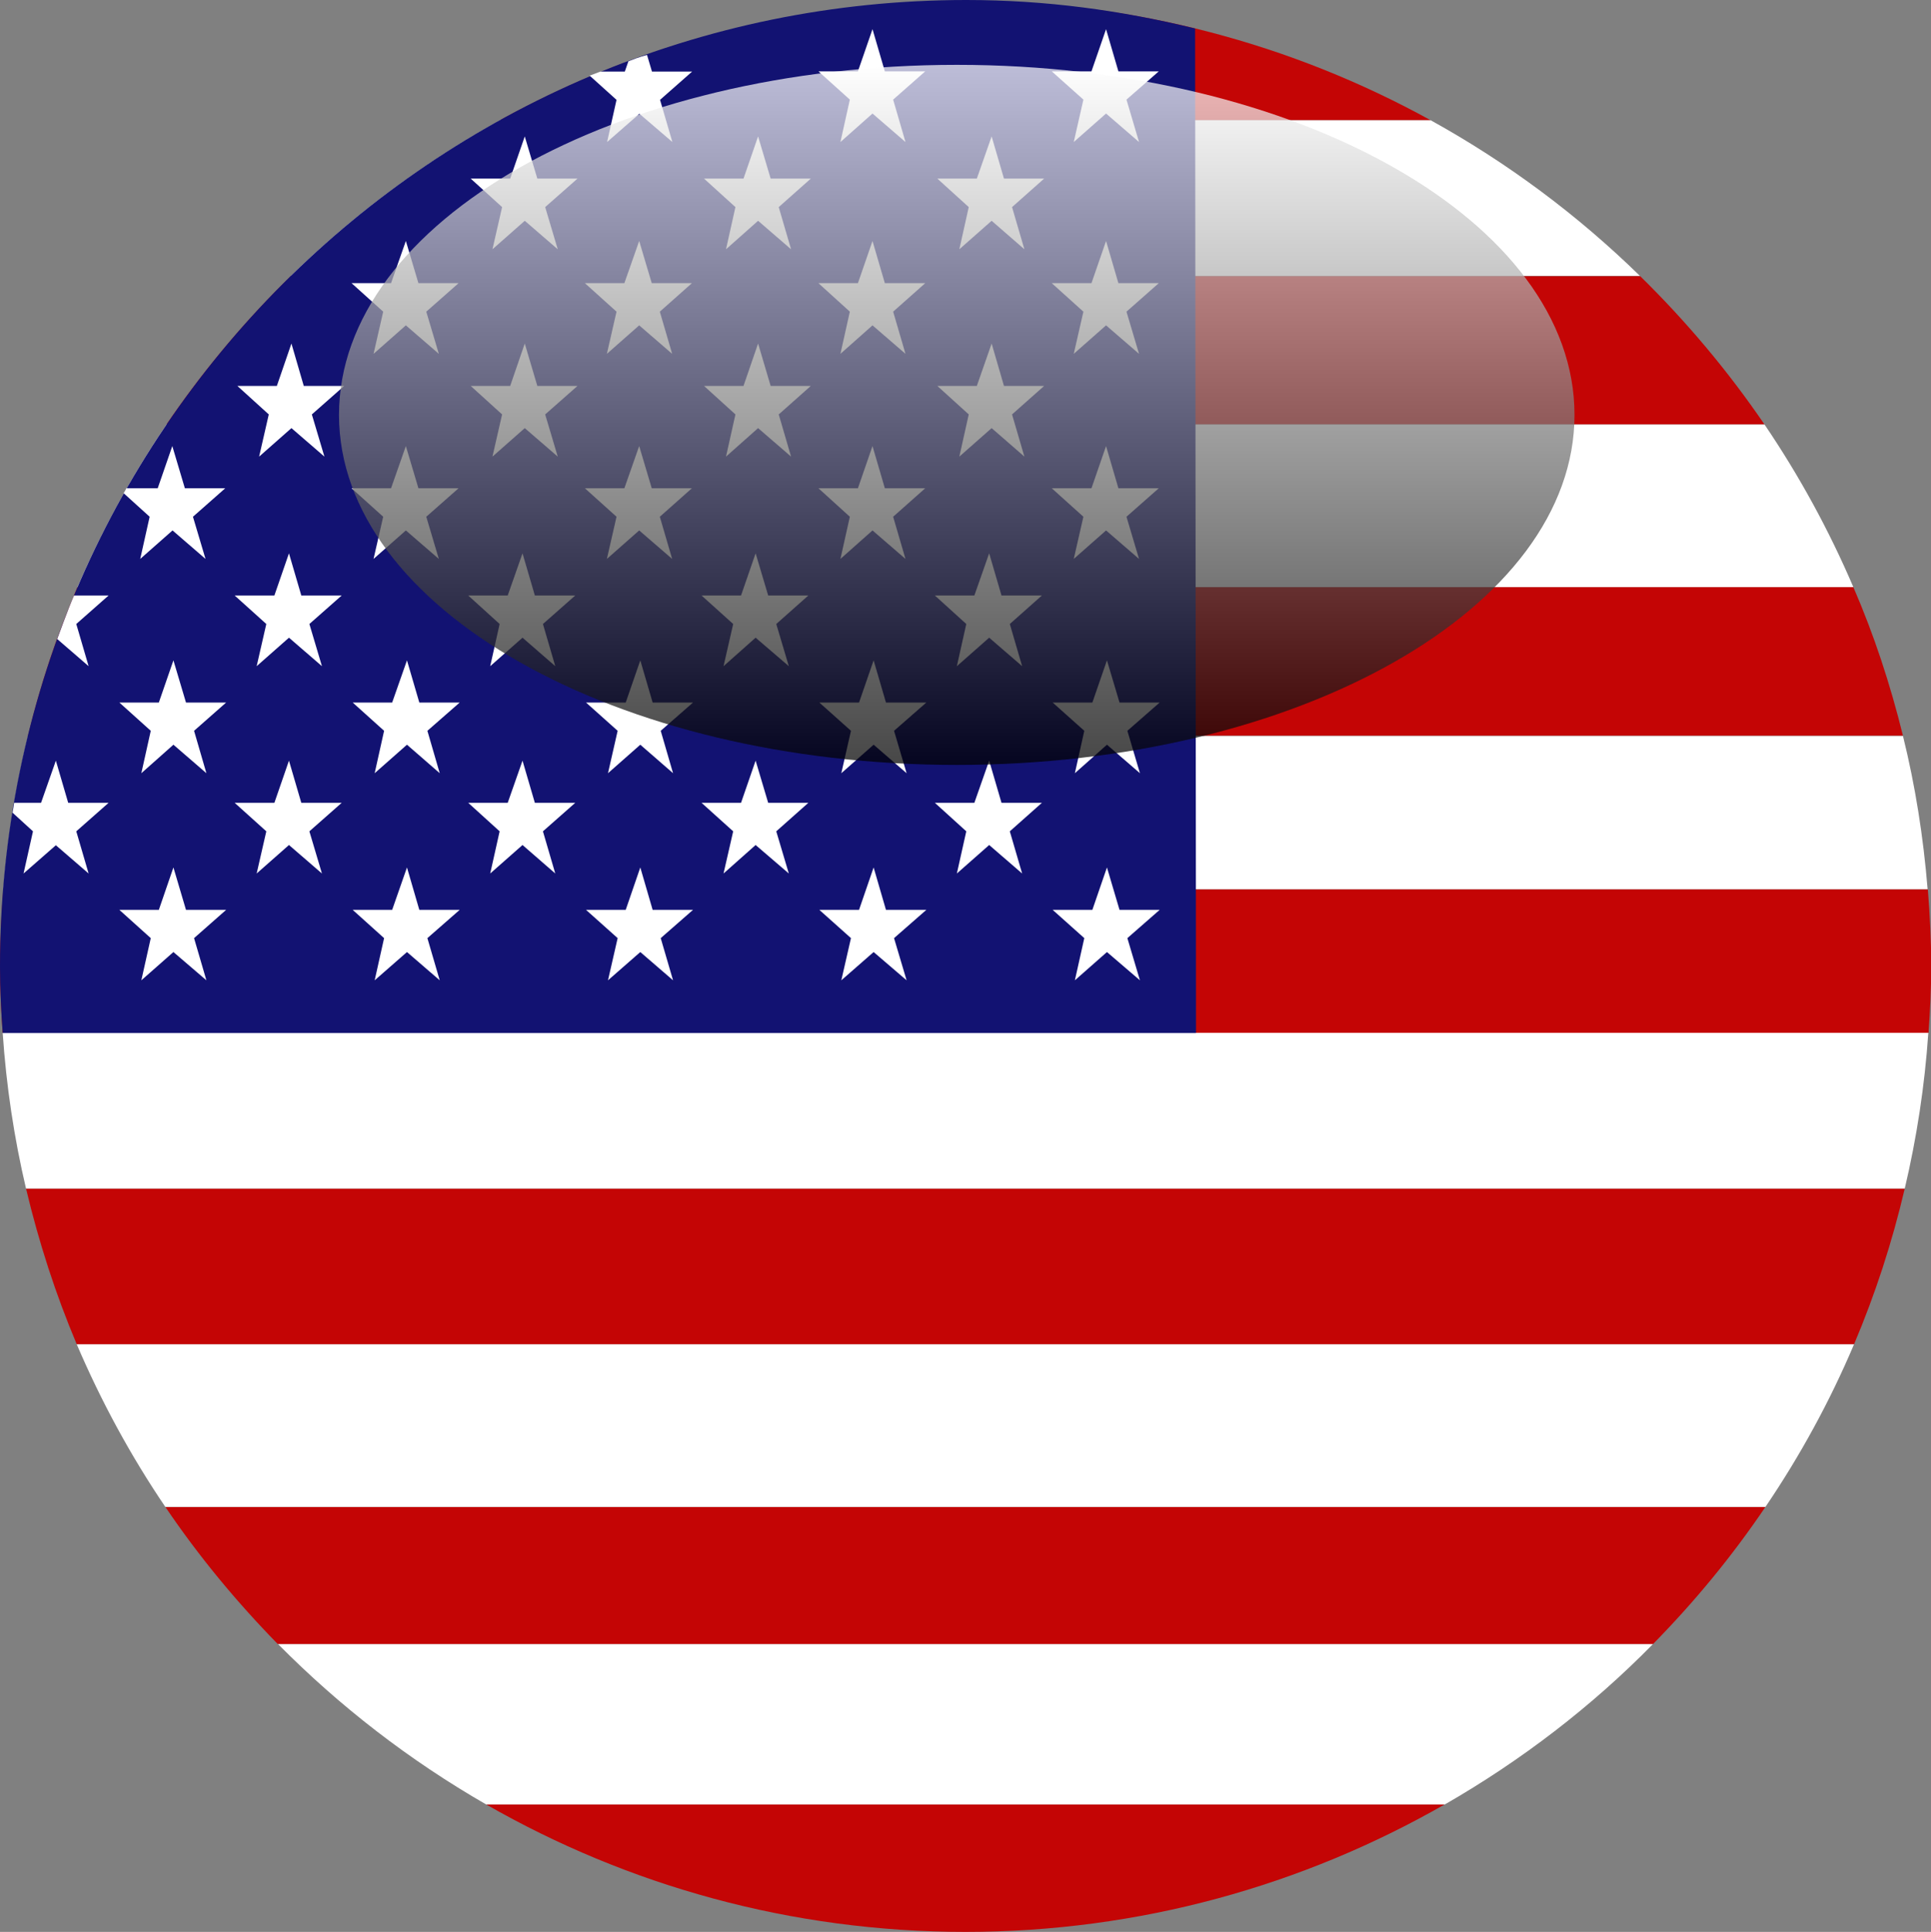
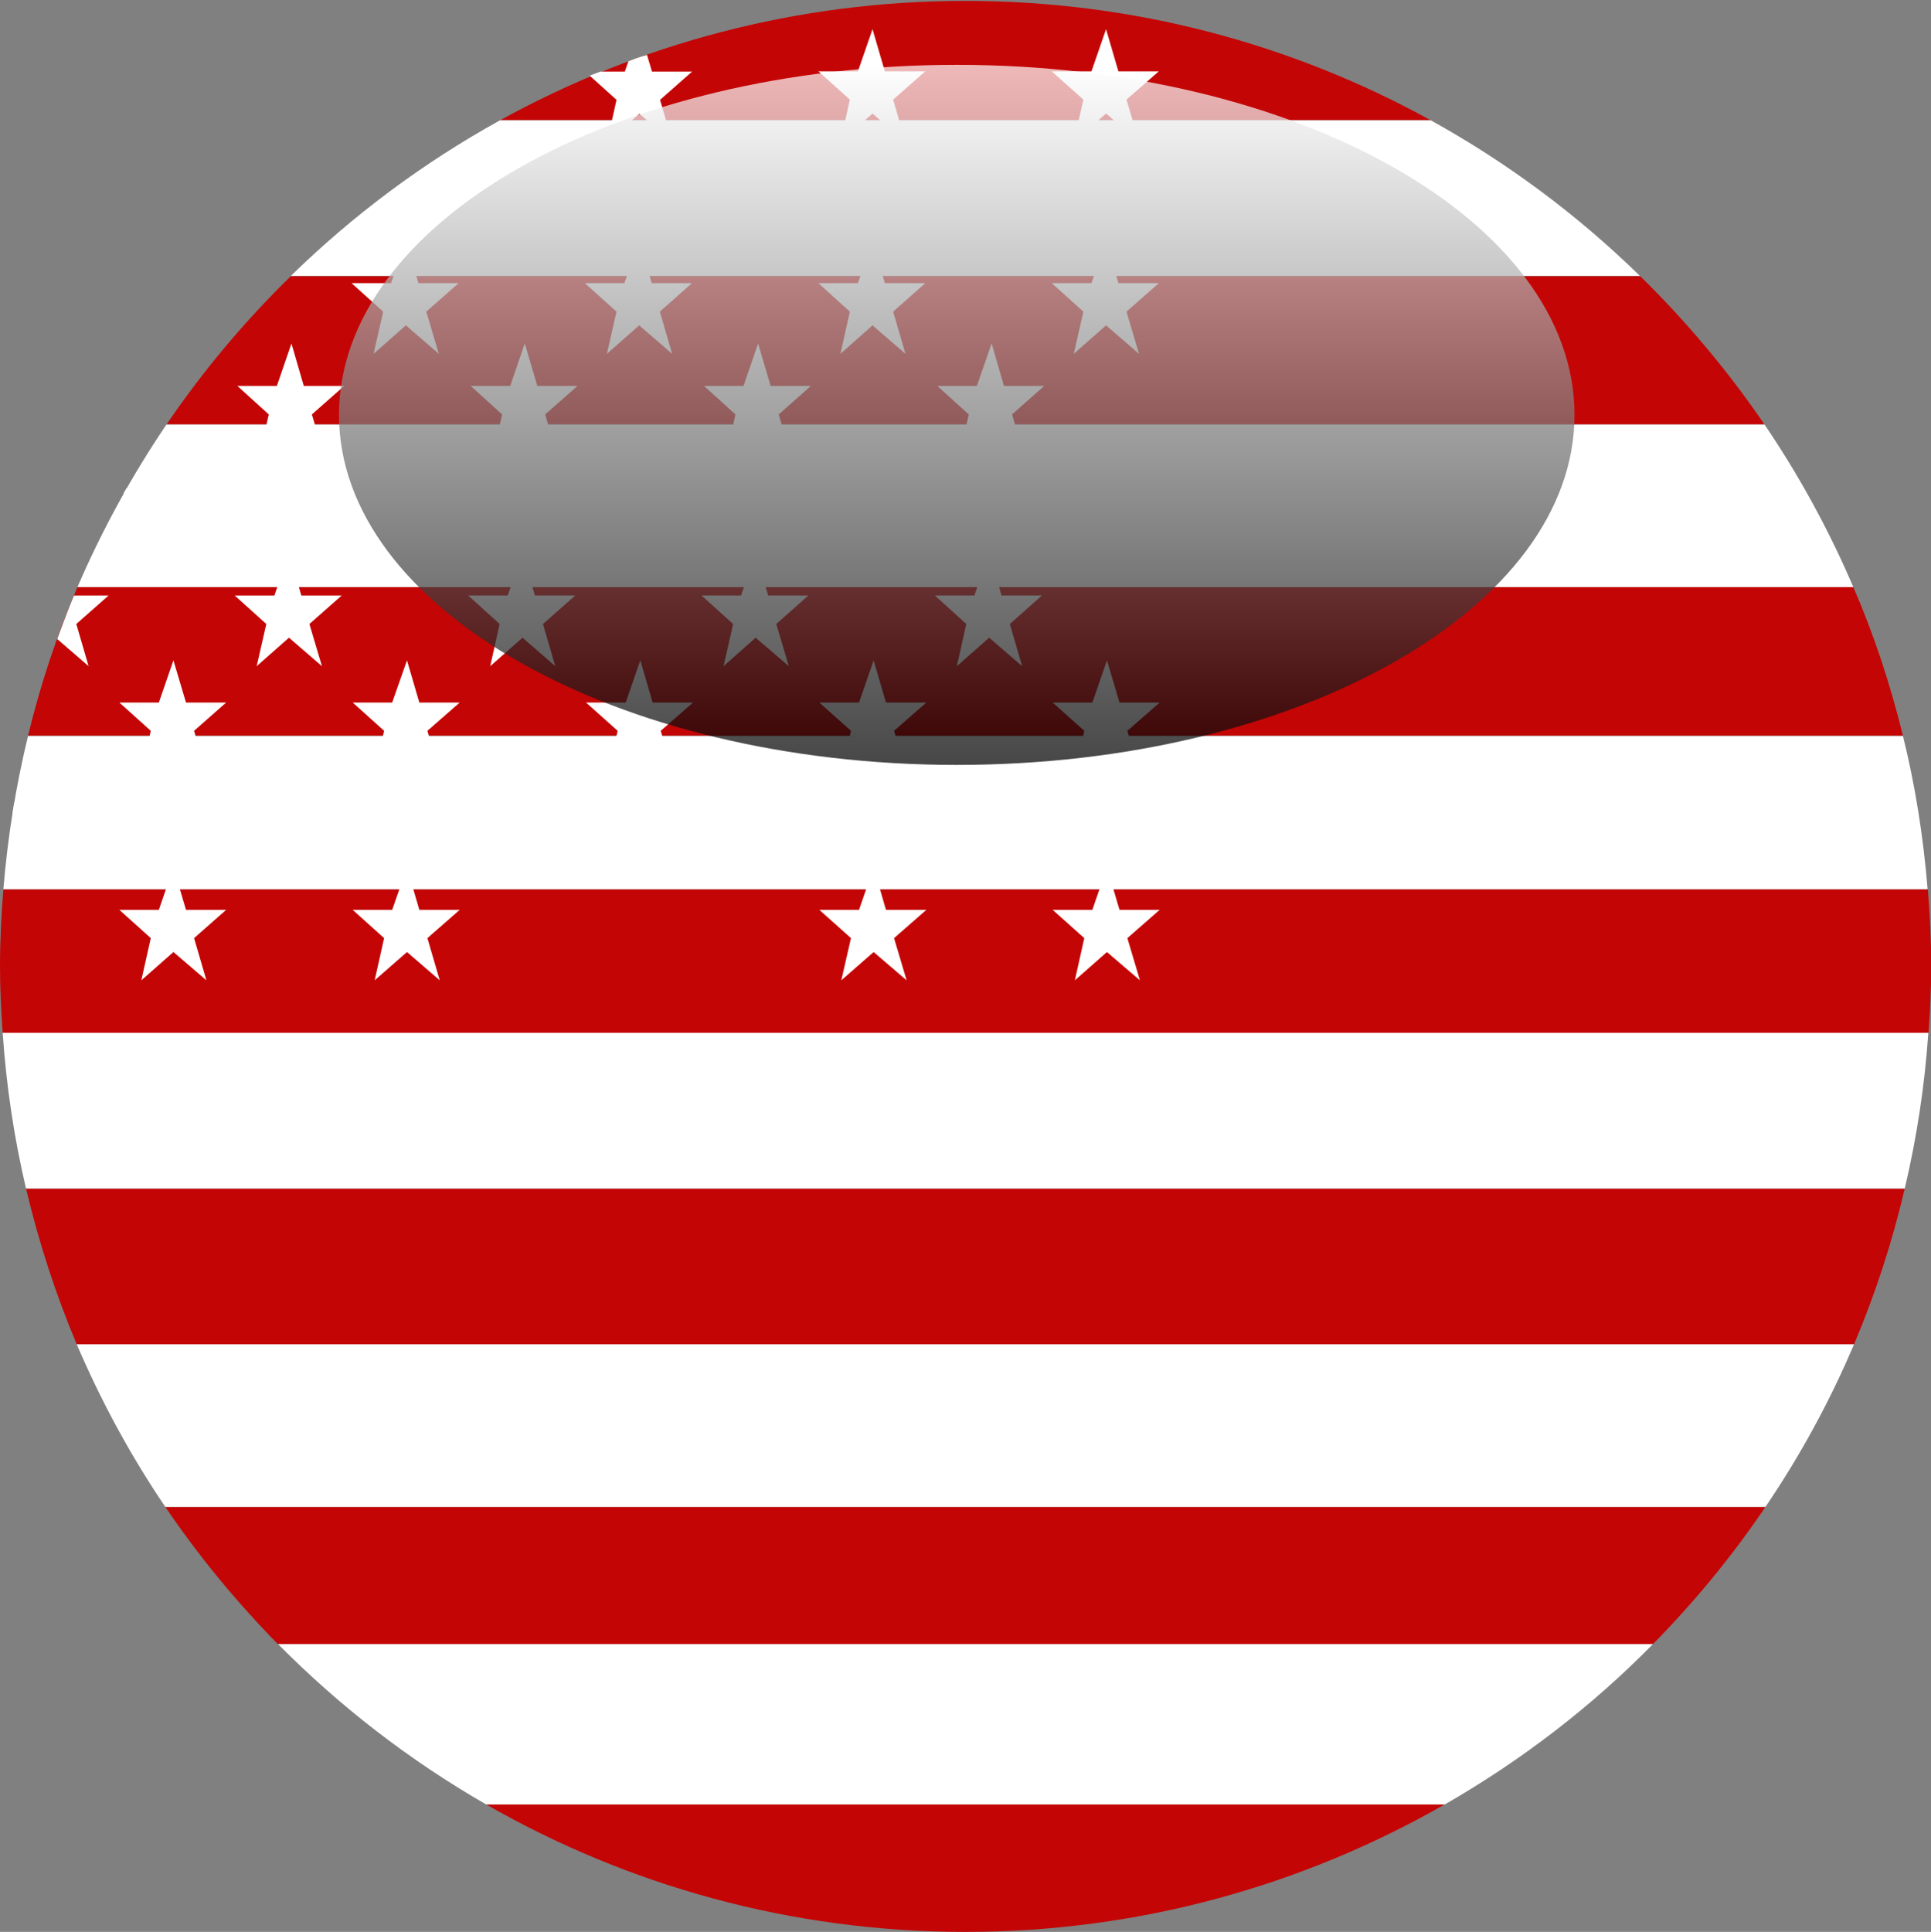
<svg xmlns="http://www.w3.org/2000/svg" width="86.07" height="86.1" viewBox="0 0 86.07 86.1">
  <rect x="0" y="0" width="86.07" height="86.1" fill="#808080" stroke="none" />
  <defs>
    <linearGradient id="linear-gradient" x1="42.64" y1="2.89" x2="42.64" y2="34.09" gradientUnits="userSpaceOnUse">
      <stop offset="0" stop-color="#fff" />
      <stop offset="1" stop-color="#000" />
    </linearGradient>
  </defs>
  <g style="isolation: isolate;">
    <g id="Layer_2" data-name="Layer 2">
      <g>
        <g>
          <g>
            <path d="m43.03.04c-7.52,0-14.59,1.93-20.74,5.32h41.48C57.62,1.97,50.55.04,43.03.04Z" style="fill: #c40505;" />
            <path d="m43.03,86.1c7.78,0,15.07-2.08,21.36-5.68H21.67c6.3,3.61,13.59,5.68,21.36,5.68Z" style="fill: #c40505;" />
            <path d="m21.67,80.42h42.73c3.41-1.96,6.54-4.36,9.28-7.15H12.39c2.75,2.78,5.87,5.19,9.28,7.15Z" style="fill: #fff;" />
            <path d="m73.1,12.3c-2.77-2.71-5.91-5.05-9.33-6.94H22.29c-3.42,1.89-6.56,4.23-9.33,6.94h60.14Z" style="fill: #fff;" />
            <path d="m7.42,18.92h71.23c-1.63-2.39-3.49-4.6-5.54-6.61H12.96c-2.06,2.01-3.92,4.23-5.54,6.61Z" style="fill: #c40505;" />
            <path d="m12.39,73.27h61.29c1.85-1.88,3.53-3.92,5.01-6.11H7.37c1.48,2.19,3.17,4.23,5.01,6.11Z" style="fill: #c40505;" />
            <path d="m7.37,67.16h71.32c1.54-2.27,2.87-4.7,3.95-7.25H3.42c1.09,2.55,2.41,4.98,3.95,7.25Z" style="fill: #fff;" />
            <path d="m3.45,26.17h79.16c-1.09-2.55-2.42-4.98-3.96-7.25H7.42c-1.54,2.27-2.87,4.7-3.97,7.25Z" style="fill: #fff;" />
            <path d="m3.42,59.91h79.22c.94-2.22,1.7-4.54,2.26-6.94H1.16c.57,2.4,1.32,4.71,2.26,6.94Z" style="fill: #c40505;" />
            <path d="m1.25,32.79h83.57c-.56-2.28-1.29-4.5-2.21-6.62H3.45c-.91,2.12-1.65,4.34-2.2,6.62Z" style="fill: #c40505;" />
            <path d="m.15,39.64h85.77c-.19-2.34-.55-4.62-1.1-6.84H1.25c-.54,2.22-.91,4.5-1.1,6.84Z" style="fill: #fff;" />
            <path d="m1.16,52.97h83.74c.53-2.25.89-4.57,1.05-6.94H.12c.16,2.37.51,4.69,1.04,6.94Z" style="fill: #fff;" />
            <path d="m0,43.07c0,1,.05,1.98.12,2.96h85.84c.07-.98.12-1.97.12-2.96,0-1.16-.06-2.3-.15-3.43H.15c-.09,1.13-.15,2.28-.15,3.43Z" style="fill: #c40505;" />
          </g>
-           <path d="m53.27,1.27c-3.3-.81-6.65-1.27-10.2-1.27C19.31,0,0,19.32,0,43.08c0,1,.05,1.98.12,2.96h53.19l-.04-44.77Z" style="fill: #121272;" />
          <g>
            <path d="m26.27,3.36l1.21,1.09-.42,1.88,1.44-1.26,1.47,1.26-.55-1.88,1.43-1.26h-1.79l-.22-.74s-.34.08-.83.28l-.16.46h-1.09l-.47.18Z" style="fill: #fff;" />
            <polygon points="36.48 3.18 38.24 3.18 38.89 1.3 39.44 3.18 41.24 3.18 39.81 4.44 40.36 6.33 38.89 5.06 37.46 6.33 37.88 4.44 36.48 3.18" style="fill: #fff;" />
            <polygon points="46.88 3.18 48.65 3.18 49.3 1.3 49.85 3.18 51.65 3.18 50.21 4.44 50.77 6.33 49.3 5.06 47.86 6.33 48.29 4.44 46.88 3.18" style="fill: #fff;" />
            <polygon points="15.67 12.62 17.43 12.62 18.09 10.74 18.65 12.62 20.44 12.62 19 13.89 19.56 15.77 18.09 14.5 16.65 15.77 17.08 13.89 15.67 12.62" style="fill: #fff;" />
            <polygon points="26.07 12.62 27.83 12.62 28.49 10.74 29.05 12.62 30.84 12.62 29.41 13.89 29.96 15.77 28.49 14.5 27.05 15.77 27.48 13.89 26.07 12.62" style="fill: #fff;" />
            <polygon points="36.48 12.62 38.24 12.62 38.89 10.74 39.44 12.62 41.24 12.62 39.81 13.89 40.36 15.77 38.89 14.5 37.46 15.77 37.88 13.89 36.48 12.62" style="fill: #fff;" />
            <polygon points="46.88 12.62 48.65 12.62 49.3 10.74 49.85 12.62 51.65 12.62 50.21 13.89 50.77 15.77 49.3 14.5 47.86 15.77 48.29 13.89 46.88 12.62" style="fill: #fff;" />
            <path d="m10.04,21.76h-1.8l-.56-1.88-.65,1.88h-1.4c-.03.08-.08.15-.12.22l1.16,1.05-.42,1.88,1.44-1.27,1.47,1.27-.56-1.88,1.44-1.27Z" style="fill: #fff;" />
            <polygon points="15.67 21.76 17.43 21.76 18.09 19.88 18.65 21.76 20.44 21.76 19 23.03 19.56 24.91 18.09 23.64 16.65 24.91 17.08 23.03 15.67 21.76" style="fill: #fff;" />
            <polygon points="26.07 21.76 27.83 21.76 28.49 19.88 29.05 21.76 30.84 21.76 29.41 23.03 29.96 24.91 28.49 23.64 27.05 24.91 27.48 23.03 26.07 21.76" style="fill: #fff;" />
            <polygon points="36.48 21.76 38.24 21.76 38.89 19.88 39.44 21.76 41.24 21.76 39.81 23.03 40.36 24.91 38.89 23.64 37.46 24.91 37.88 23.03 36.48 21.76" style="fill: #fff;" />
            <polygon points="46.88 21.76 48.65 21.76 49.3 19.88 49.85 21.76 51.65 21.76 50.21 23.03 50.77 24.91 49.3 23.64 47.86 24.91 48.29 23.03 46.88 21.76" style="fill: #fff;" />
            <polygon points="5.32 31.31 7.08 31.31 7.73 29.43 8.29 31.31 10.08 31.31 8.65 32.57 9.2 34.46 7.73 33.19 6.3 34.46 6.72 32.57 5.32 31.31" style="fill: #fff;" />
            <polygon points="15.72 31.31 17.48 31.31 18.14 29.43 18.69 31.31 20.49 31.31 19.05 32.57 19.6 34.46 18.14 33.19 16.7 34.46 17.12 32.57 15.72 31.31" style="fill: #fff;" />
            <polygon points="26.12 31.31 27.89 31.31 28.54 29.43 29.09 31.31 30.89 31.31 29.45 32.57 30 34.46 28.54 33.19 27.1 34.46 27.53 32.57 26.12 31.31" style="fill: #fff;" />
            <polygon points="36.52 31.31 38.29 31.31 38.94 29.43 39.49 31.31 41.29 31.31 39.85 32.57 40.41 34.46 38.94 33.19 37.5 34.46 37.93 32.57 36.52 31.31" style="fill: #fff;" />
            <polygon points="46.92 31.31 48.69 31.31 49.34 29.43 49.9 31.31 51.69 31.31 50.25 32.57 50.81 34.46 49.34 33.19 47.91 34.46 48.33 32.57 46.92 31.31" style="fill: #fff;" />
            <polygon points="5.32 40.55 7.08 40.55 7.73 38.66 8.29 40.55 10.08 40.55 8.65 41.81 9.2 43.69 7.73 42.43 6.3 43.69 6.72 41.81 5.32 40.55" style="fill: #fff;" />
            <polygon points="15.72 40.55 17.48 40.55 18.14 38.66 18.69 40.55 20.49 40.55 19.05 41.81 19.6 43.69 18.14 42.43 16.7 43.69 17.12 41.81 15.72 40.55" style="fill: #fff;" />
-             <polygon points="26.12 40.55 27.89 40.55 28.54 38.66 29.09 40.55 30.89 40.55 29.45 41.81 30 43.69 28.54 42.43 27.1 43.69 27.53 41.81 26.12 40.55" style="fill: #fff;" />
            <polygon points="36.52 40.55 38.29 40.55 38.94 38.66 39.49 40.55 41.29 40.55 39.85 41.81 40.41 43.69 38.94 42.43 37.5 43.69 37.93 41.81 36.52 40.55" style="fill: #fff;" />
            <polygon points="46.92 40.55 48.69 40.55 49.34 38.66 49.9 40.55 51.69 40.55 50.25 41.81 50.81 43.69 49.34 42.43 47.91 43.69 48.33 41.81 46.92 40.55" style="fill: #fff;" />
            <path d="m.56,36.22l.91.83-.42,1.88,1.44-1.26,1.46,1.26-.55-1.88,1.44-1.27h-1.8l-.55-1.88-.66,1.88H.63s-.03.23-.07.44Z" style="fill: #fff;" />
            <polygon points="10.46 35.78 12.23 35.78 12.88 33.9 13.43 35.78 15.23 35.78 13.79 37.05 14.35 38.93 12.88 37.66 11.44 38.93 11.87 37.05 10.46 35.78" style="fill: #fff;" />
            <polygon points="20.87 35.78 22.63 35.78 23.29 33.9 23.84 35.78 25.64 35.78 24.2 37.05 24.75 38.93 23.29 37.66 21.85 38.93 22.27 37.05 20.87 35.78" style="fill: #fff;" />
            <polygon points="31.27 35.78 33.03 35.78 33.68 33.9 34.24 35.78 36.03 35.78 34.6 37.05 35.16 38.93 33.68 37.66 32.25 38.93 32.68 37.05 31.27 35.78" style="fill: #fff;" />
            <polygon points="41.67 35.78 43.43 35.78 44.09 33.9 44.64 35.78 46.44 35.78 45.01 37.05 45.56 38.93 44.09 37.66 42.65 38.93 43.07 37.05 41.67 35.78" style="fill: #fff;" />
            <path d="m3.3,26.54h1.54l-1.44,1.27.55,1.88-1.4-1.21s.49-1.35.75-1.94Z" style="fill: #fff;" />
            <polygon points="10.46 26.54 12.23 26.54 12.88 24.66 13.43 26.54 15.23 26.54 13.79 27.81 14.35 29.69 12.88 28.42 11.44 29.69 11.87 27.81 10.46 26.54" style="fill: #fff;" />
            <polygon points="20.87 26.54 22.63 26.54 23.29 24.66 23.84 26.54 25.64 26.54 24.2 27.81 24.75 29.69 23.29 28.42 21.85 29.69 22.27 27.81 20.87 26.54" style="fill: #fff;" />
            <polygon points="31.27 26.54 33.03 26.54 33.68 24.66 34.24 26.54 36.03 26.54 34.6 27.81 35.16 29.69 33.68 28.42 32.25 29.69 32.68 27.81 31.27 26.54" style="fill: #fff;" />
            <polygon points="41.67 26.54 43.43 26.54 44.09 24.66 44.64 26.54 46.44 26.54 45.01 27.81 45.56 29.69 44.09 28.42 42.65 29.69 43.07 27.81 41.67 26.54" style="fill: #fff;" />
            <polygon points="10.58 17.2 12.34 17.2 12.99 15.31 13.54 17.2 15.34 17.2 13.9 18.47 14.46 20.35 12.99 19.08 11.55 20.35 11.98 18.47 10.58 17.2" style="fill: #fff;" />
            <polygon points="20.98 17.2 22.74 17.2 23.39 15.31 23.95 17.2 25.74 17.2 24.3 18.47 24.86 20.35 23.39 19.08 21.95 20.35 22.38 18.47 20.98 17.2" style="fill: #fff;" />
            <polygon points="31.38 17.2 33.14 17.2 33.79 15.31 34.35 17.2 36.14 17.2 34.71 18.47 35.26 20.35 33.79 19.08 32.36 20.35 32.78 18.47 31.38 17.2" style="fill: #fff;" />
            <polygon points="41.78 17.2 43.54 17.2 44.2 15.31 44.75 17.2 46.54 17.2 45.11 18.47 45.66 20.35 44.2 19.08 42.76 20.35 43.18 18.47 41.78 17.2" style="fill: #fff;" />
            <polygon points="20.98 7.96 22.74 7.96 23.39 6.08 23.95 7.96 25.74 7.96 24.3 9.23 24.86 11.11 23.39 9.84 21.95 11.11 22.38 9.23 20.98 7.96" style="fill: #fff;" />
            <polygon points="31.38 7.96 33.14 7.96 33.79 6.08 34.35 7.96 36.14 7.96 34.71 9.23 35.26 11.11 33.79 9.84 32.36 11.11 32.78 9.23 31.38 7.96" style="fill: #fff;" />
            <polygon points="41.78 7.96 43.54 7.96 44.2 6.08 44.75 7.96 46.54 7.96 45.11 9.23 45.66 11.11 44.2 9.84 42.76 11.11 43.18 9.23 41.78 7.96" style="fill: #fff;" />
          </g>
        </g>
        <path d="m70.18,18.49c0,8.62-12.33,15.6-27.53,15.6s-27.54-6.99-27.54-15.6S27.44,2.89,42.65,2.89s27.53,6.99,27.53,15.6Z" style="fill: url(#linear-gradient); mix-blend-mode: screen; opacity: .72;" />
      </g>
    </g>
  </g>
</svg>